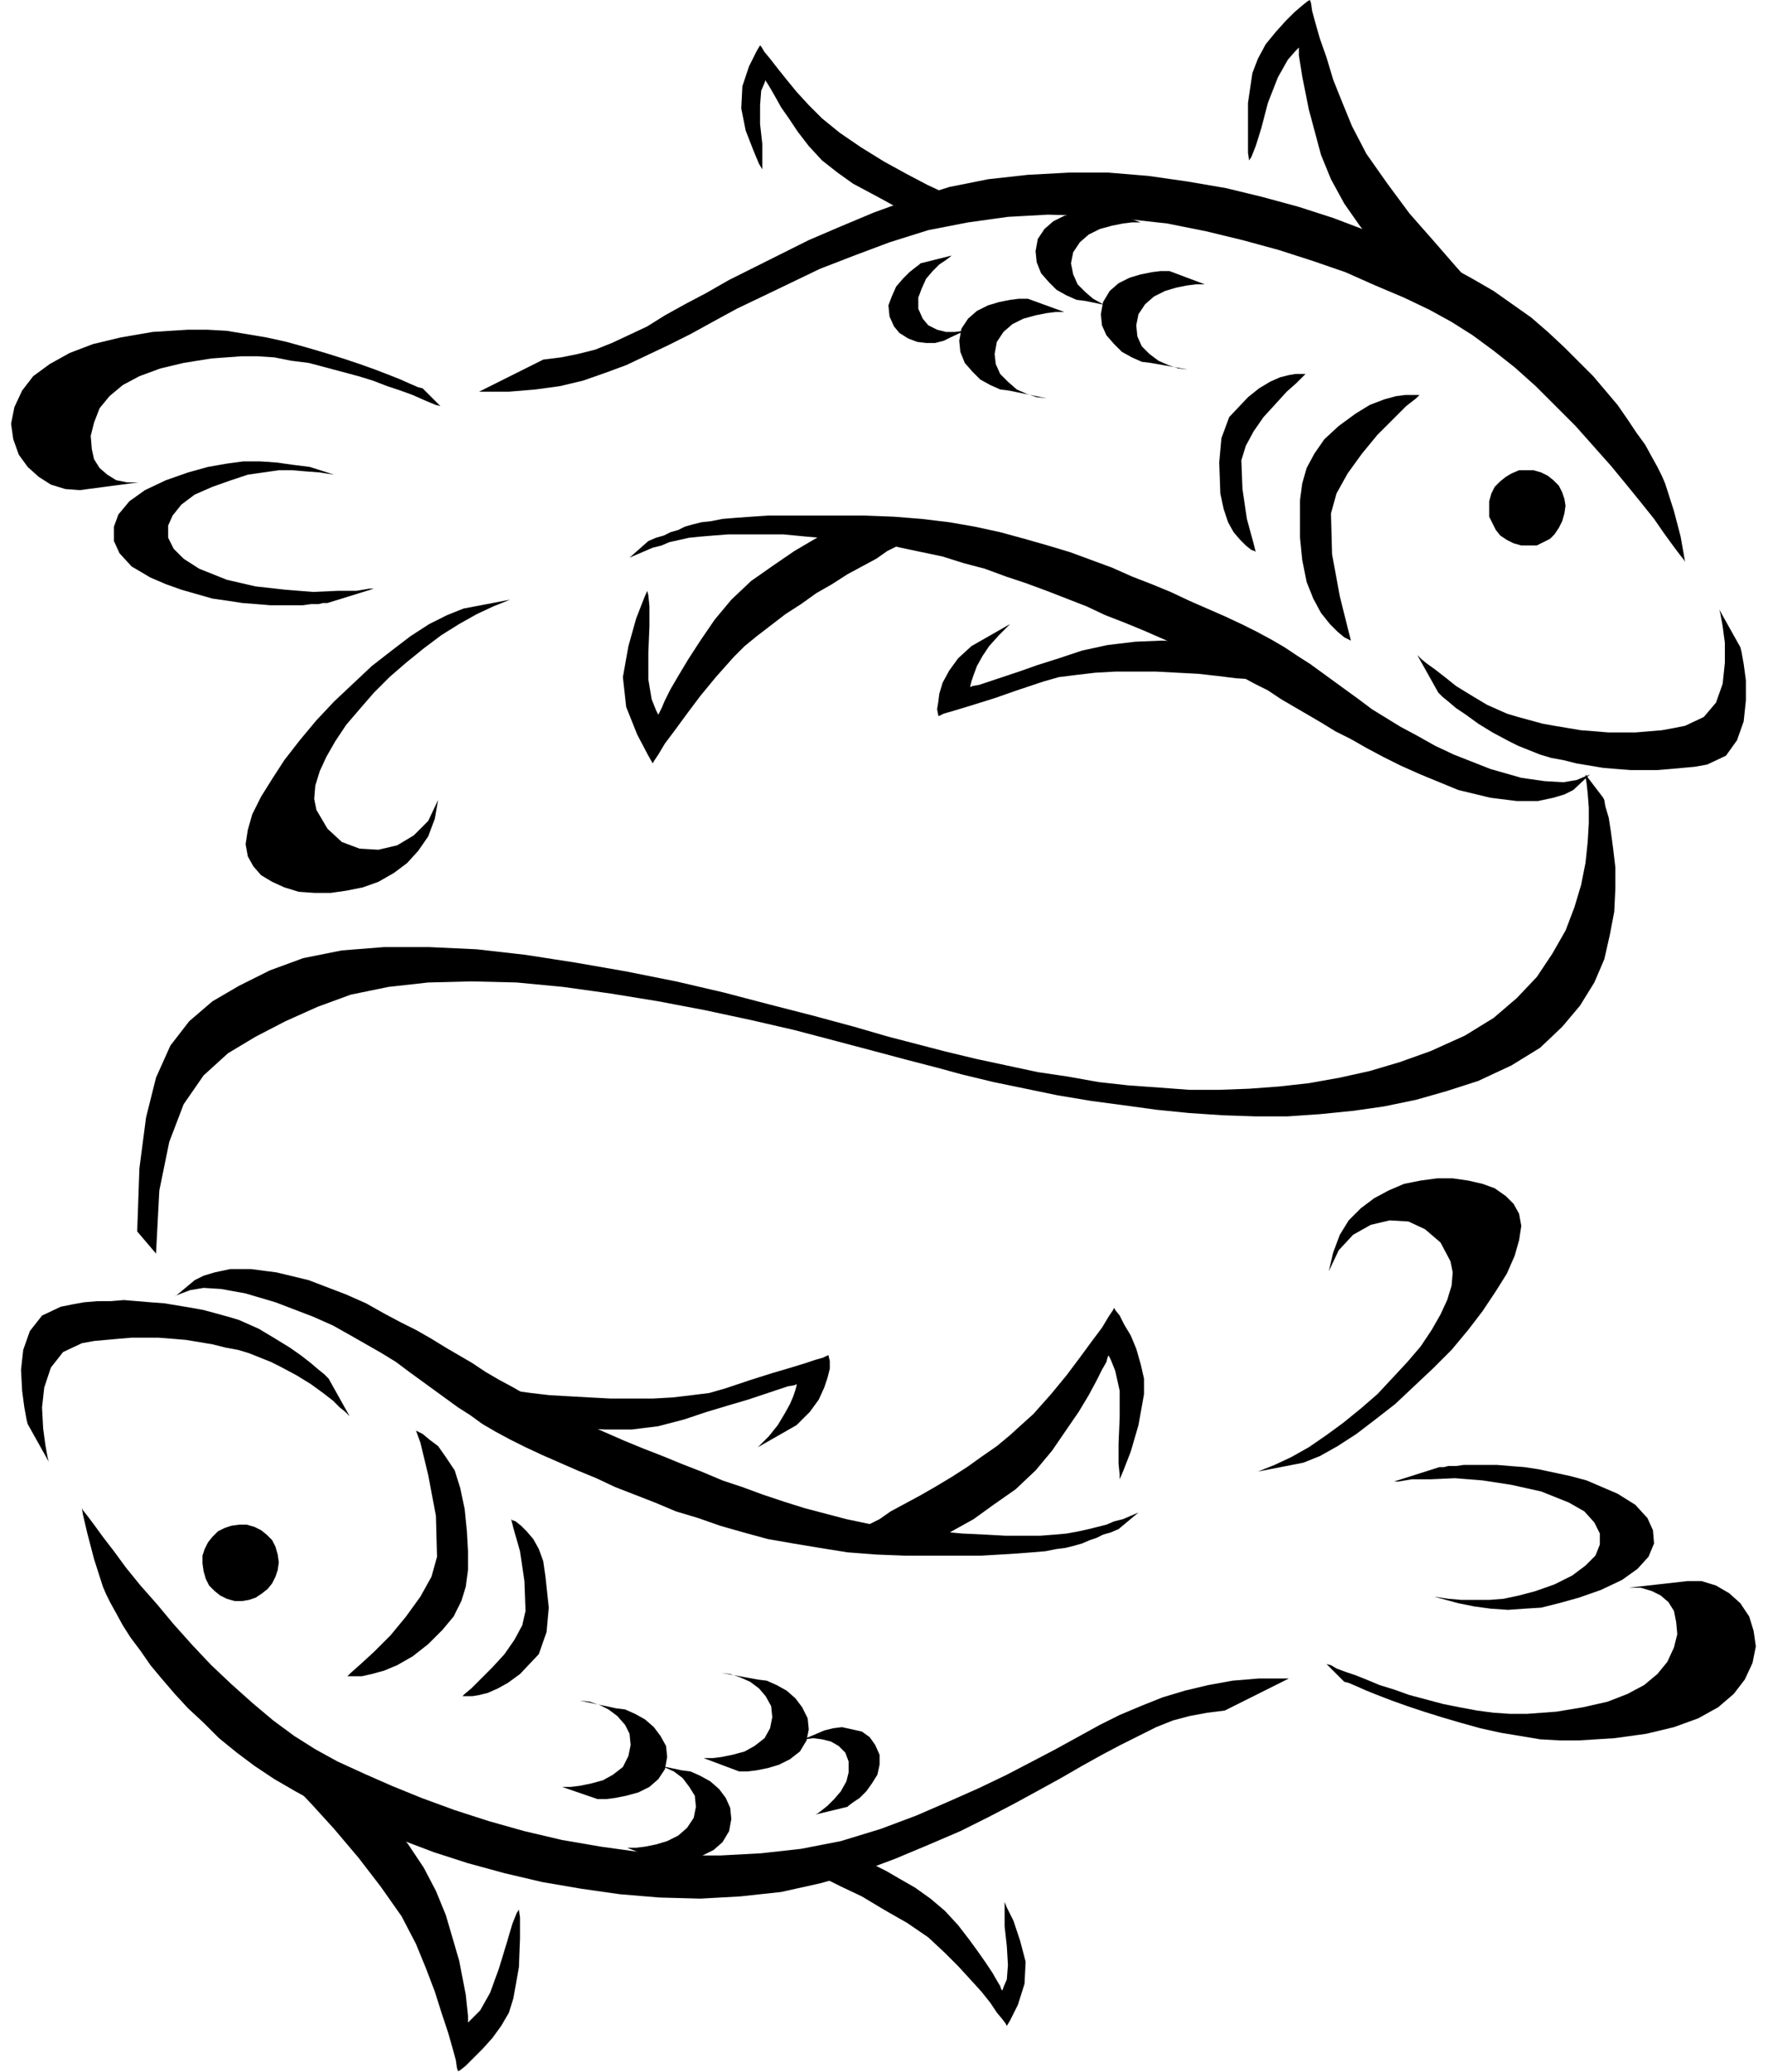
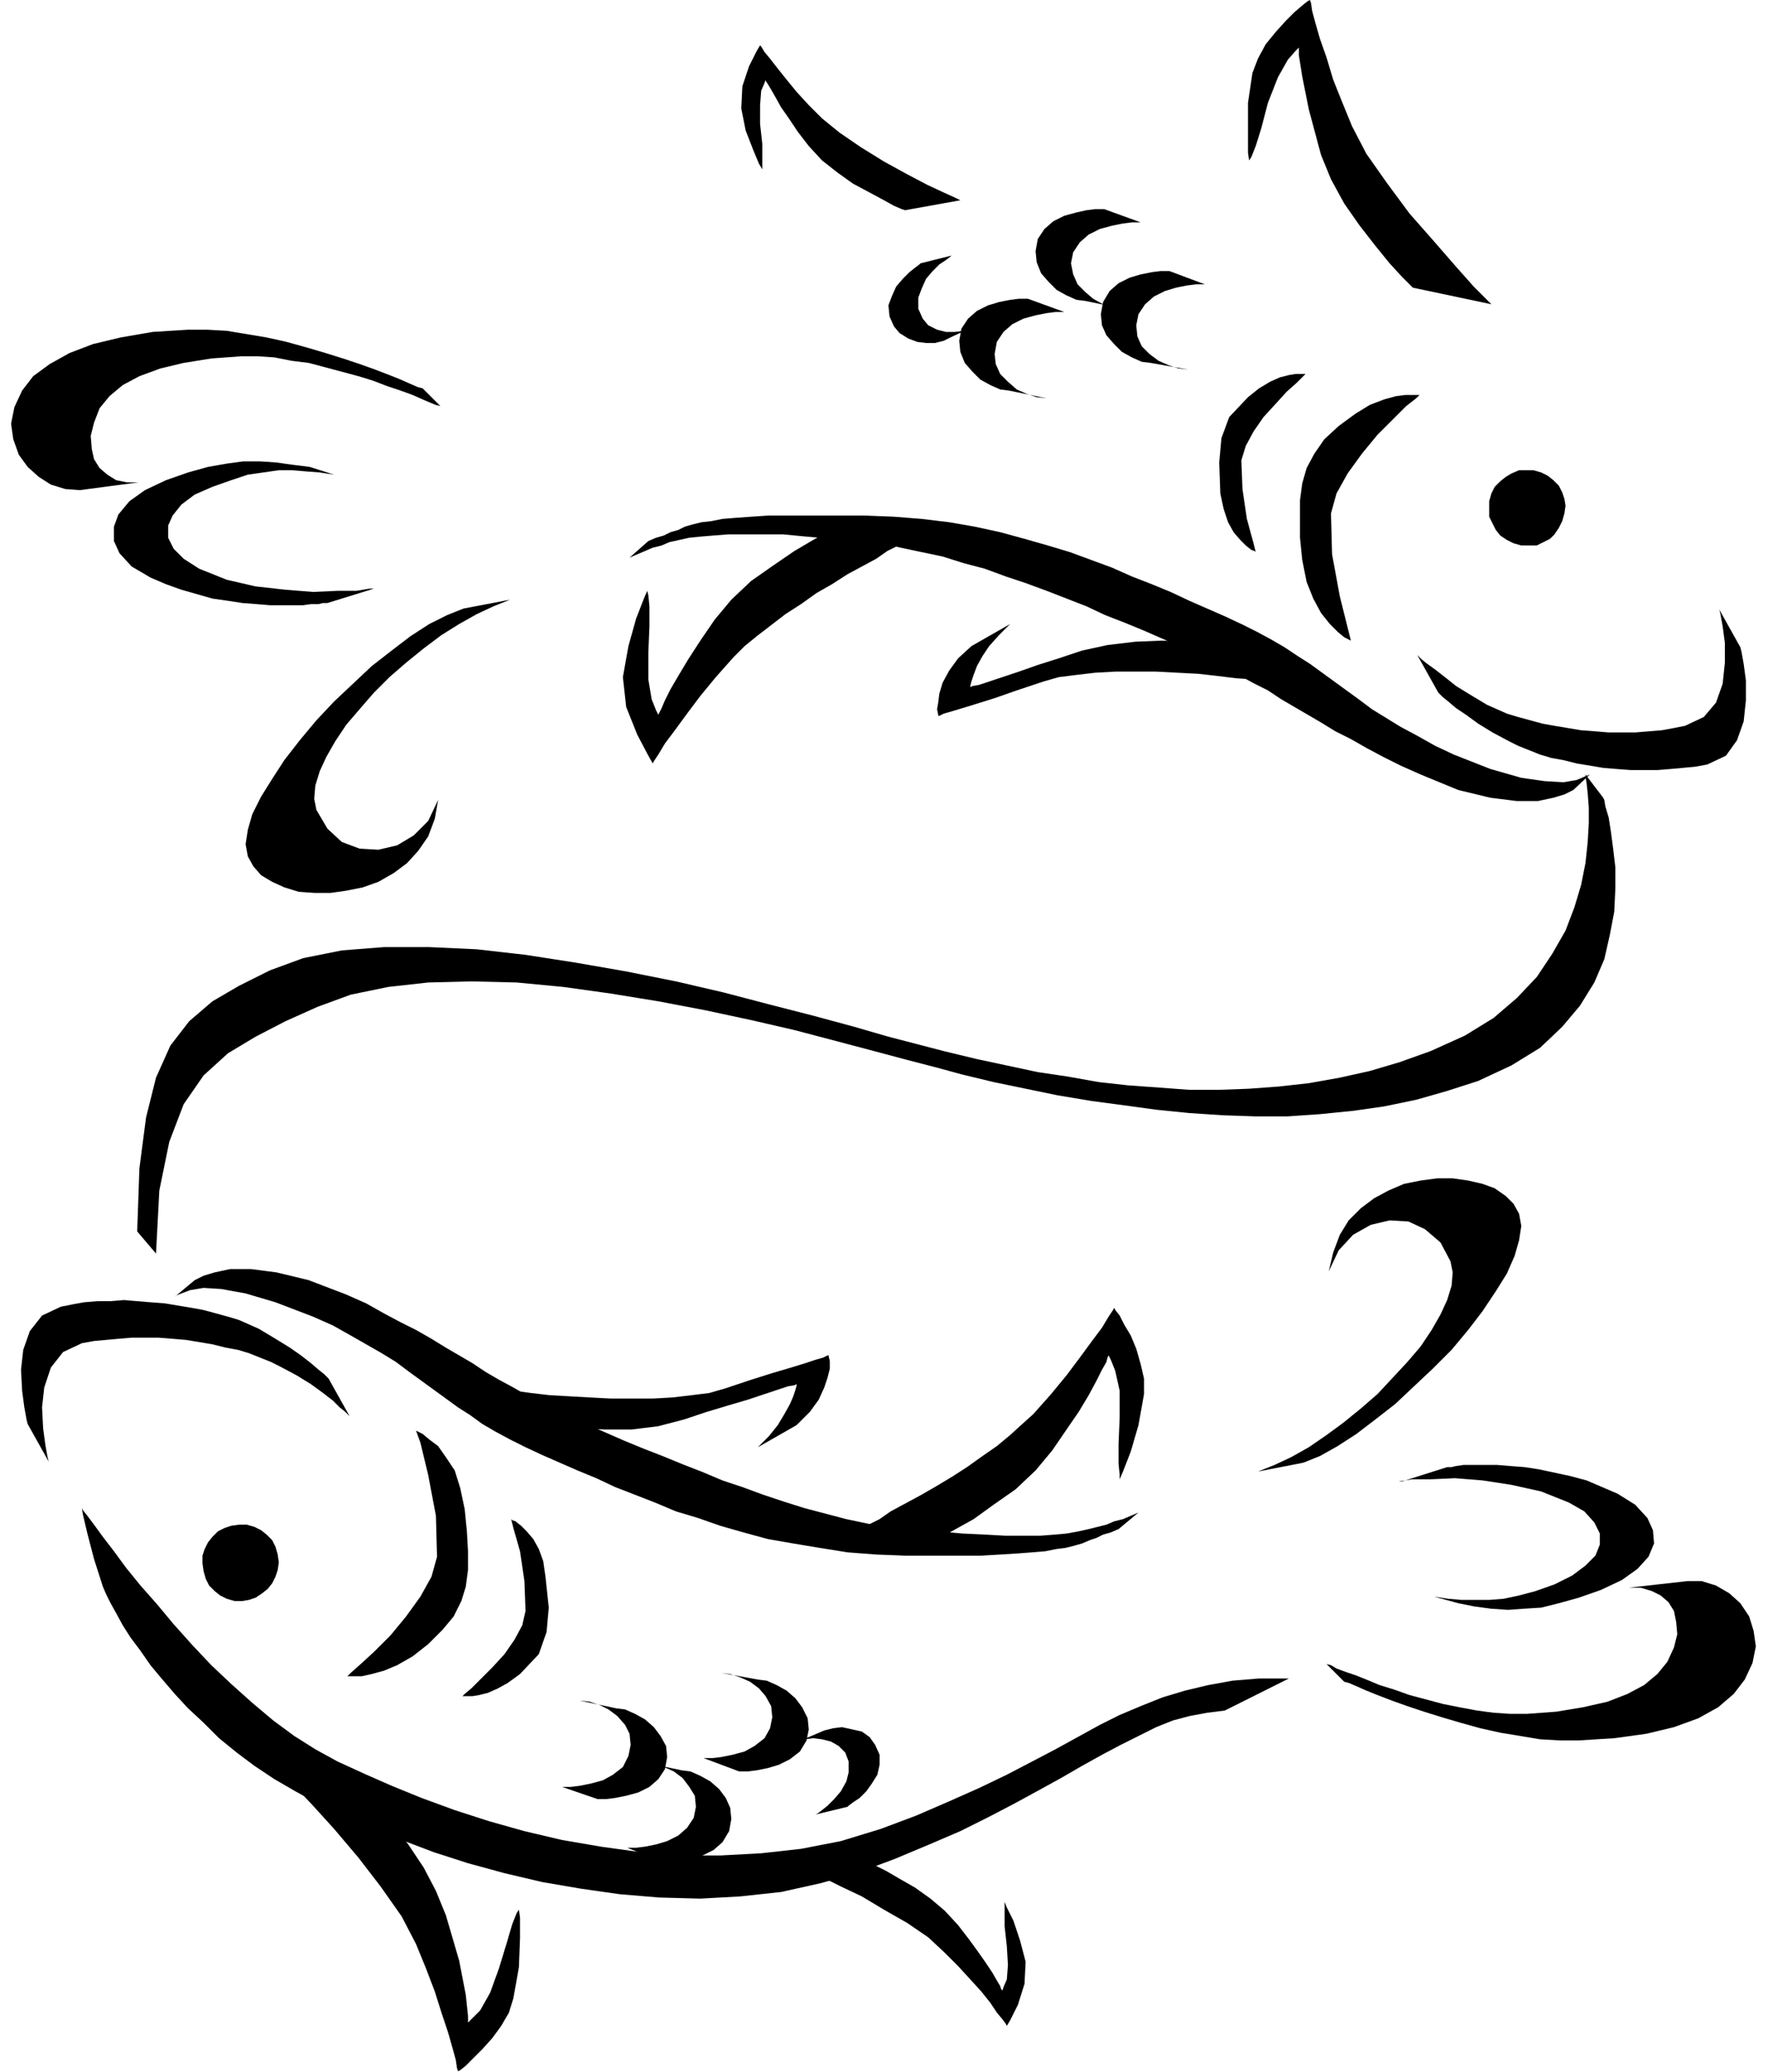
<svg xmlns="http://www.w3.org/2000/svg" width="1.597in" height="1.872in" fill-rule="evenodd" stroke-linecap="round" preserveAspectRatio="none" viewBox="0 0 1598 1873">
  <style>.pen1{stroke:none}.brush2{fill:#000}</style>
-   <path d="m491 325 16-2 15-3 16-4 15-6 15-7 17-8 16-10 18-10 19-10 21-12 22-11 24-12 26-13 28-12 31-13 33-12 35-11 35-7 36-4 37-2h36l36 3 35 5 35 6 33 8 33 9 31 10 29 11 28 11 25 11 24 11 20 11 19 11 17 12 17 12 15 13 15 14 13 13 13 13 11 13 11 13 9 13 8 12 8 11 6 11 5 9 4 8 3 7 8 25 6 23 3 17 1 6-1-2-4-5-6-8-8-11-9-13-12-15-13-16-14-17-16-18-16-18-18-18-18-18-19-17-19-15-19-14-19-12-20-11-23-11-26-11-27-12-29-10-31-10-33-9-33-8-35-7-36-4-36-3-36-1-36 2-36 5-36 7-35 11-32 12-31 12-27 13-25 12-23 11-22 12-20 11-20 10-19 9-19 9-19 7-20 7-21 5-22 3-24 2h-27l58-29z" class="pen1 brush2" />
  <path d="M1375 493h14l6-3 6-3 4-4 4-6 3-6 2-7 1-7-1-6-2-6-3-6-5-5-5-4-6-3-7-2h-13l-7 3-5 3-5 4-5 5-3 6-2 7v14l3 6 3 6 4 5 6 4 6 3 7 2zm-75 133 1 1 3 3 5 4 7 6 9 6 11 8 13 8 15 8 8 4 10 4 10 4 10 3 11 2 12 3 12 2 12 2 12 1 13 1h24l12-1 11-1 11-1 11-2 17-8 10-14 6-17 2-19v-18l-2-15-2-11-1-4-19-34 1 4 2 11 2 15v18l-2 19-6 17-11 13-17 8-10 2-11 2-12 1-12 1h-24l-12-1-13-1-12-2-12-2-11-2-11-3-11-3-10-3-9-4-9-4-15-9-13-8-10-8-9-7-7-5-5-4-3-3-1-1 19 34z" class="pen1 brush2" />
  <path d="m586 489 7-3 7-2 6-3 7-2 6-3 7-2 8-2 9-1 10-2 12-1 14-1 15-1h88l26 1 25 2 25 3 23 4 23 5 22 6 21 6 20 6 19 7 19 7 18 8 18 7 17 7 17 8 16 7 16 7 15 7 14 7 13 7 12 7 12 8 11 7 11 8 11 8 11 8 11 8 12 9 13 8 13 8 15 8 16 9 17 8 33 13 28 8 21 3 17 1 12-2 7-3 5-2 1-1-16 15-2 1-6 3-10 3-14 3h-19l-24-3-29-7-34-14-18-8-16-8-15-8-14-8-14-7-13-8-12-7-12-7-12-7-12-8-12-6-13-7-12-7-14-7-14-6-15-7-16-7-16-7-17-7-18-7-17-8-18-7-18-7-19-7-18-6-19-7-19-5-19-6-19-4-19-4-17-4-19-2-26-2-23-2-21-2h-50l-13 1-12 1-10 1-9 2-9 2-7 3-8 2-7 3-7 3-7 3 17-15zm-167 61-15 6-16 8-17 11-17 13-18 14-17 16-17 16-16 17-15 18-14 18-11 17-10 16-8 16-4 14-2 13 2 11 5 9 7 8 10 6 11 5 13 4 14 1h15l14-2 15-3 14-5 14-8 12-9 10-11 9-13 6-16 3-17-9 19-13 13-15 9-17 4-17-1-16-6-13-12-10-17-2-10 1-12 4-13 6-13 8-14 10-15 12-14 13-15 14-14 15-13 16-13 16-12 16-10 16-9 15-7 15-6-42 8zm-81-18h-4l-12 2h-17l-22 1-25-2-27-3-26-6-25-10-14-9-9-9-5-10v-11l4-9 8-10 12-9 16-7 17-6 15-5 14-2 14-2h12l12 1 13 1 13 2-22-7-16-2-14-2-15-1h-15l-15 2-17 3-18 5-20 7-19 9-14 10-10 12-4 11v13l5 11 11 12 17 10 14 6 14 5 14 4 14 4 14 2 13 2 13 1 12 1h30l7-1h7l4-1h4l42-13zm-213-96h-10l-10-2-8-5-7-6-5-8-2-9-1-12 3-12 5-13 9-11 12-10 15-8 19-7 21-5 25-4 27-2h15l15 1 15 3 16 2 15 4 15 4 15 4 13 4 13 5 12 4 11 4 9 4 7 3 5 2 4 1 1 1-16-16-1-1-4-1-7-3-9-4-10-4-13-5-14-5-15-5-16-5-17-5-18-5-18-4-18-3-18-3-18-1h-17l-32 2-29 5-25 6-21 8-18 10-15 11-10 13-7 15-3 15 2 14 5 14 8 11 10 9 11 7 13 4 13 1 53-7zm1158-79-3 3-9 7-12 12-14 14-14 17-13 18-10 18-5 18 1 37 7 38 7 28 3 12-2-1-4-2-6-5-7-7-8-10-7-13-6-15-4-20-2-20v-34l2-15 4-14 7-13 9-13 13-12 15-11 13-8 13-5 11-3 8-1h13zm-103-19-2 2-6 6-9 8-10 11-11 12-9 13-7 13-4 13 1 26 4 27 6 22 2 8-1-1-3-1-5-4-5-5-6-7-5-9-4-12-3-14-1-28 2-22 7-19 17-18 10-8 10-6 9-4 8-2 6-1h9z" class="pen1 brush2" />
  <path d="m913 564-10 10-9 10-6 9-5 9-3 8-2 6-1 4v1l2-1 6-1 9-3 12-4 15-5 17-6 19-6 21-7 23-5 25-3 24-1 23 1 20 2 16 2 11 2 4 1 47 33h-2l-5-1-8-1-11-2-13-2-15-1-16-2-18-2-19-1-19-1h-37l-18 1-17 2-16 2-14 4-24 8-20 7-16 5-13 4-10 3-7 2-4 2h-1v-1l-1-5 1-6 1-8 3-10 6-11 8-11 12-11 35-20zm-81-81-1 1-4 2-7 3-8 4-10 5-10 7-13 7-13 7-14 9-14 8-14 10-14 9-13 10-13 10-11 9-10 10-16 18-14 17-12 16-11 15-9 12-6 10-4 6-1 2-4-7-10-19-10-25-3-27 5-28 7-25 7-18 3-7 1 4 1 10v18l-1 24v24l3 18 4 10 2 4 1-2 2-4 3-7 5-10 7-12 9-15 11-17 13-19 15-18 18-17 20-14 19-13 17-10 14-8 9-4 4-2 70 9zm516-208-4-4-12-12-16-18-20-23-22-25-20-27-19-27-13-25-9-22-8-20-6-20-6-17-4-14-3-11-1-7-1-3-2 1-5 4-7 6-8 8-9 10-9 11-7 13-5 13-4 27v45l1 7 2-3 4-10 5-16 6-23 9-23 9-16 7-8 3-3v7l3 19 6 30 11 41 9 22 12 22 14 20 14 18 13 16 11 12 7 7 3 3 71 15zm-480-94-4-2-11-5-15-7-19-10-20-11-21-13-19-13-16-13-12-12-11-12-9-11-8-10-7-9-5-6-3-5-1-1-3 5-7 14-6 18-1 20 4 20 7 18 5 12 3 5v-23l-2-18V95l1-13 3-7 1-3v1l2 3 3 5 4 7 5 9 7 10 8 12 10 13 12 13 14 11 14 10 15 8 13 7 9 5 7 3 3 1 50-9zm-744 932 2-57 6-46 9-36 13-29 17-22 21-18 24-14 28-14 30-11 35-7 38-3h41l43 2 44 5 45 7 46 8 45 9 43 10 42 11 39 10 37 10 31 9 27 7 23 6 29 7 28 6 28 6 27 4 28 5 27 3 28 2 27 2h27l27-1 27-2 27-3 28-5 27-6 27-8 28-10 31-14 26-16 21-18 18-19 14-21 12-21 8-21 6-20 4-20 2-19 1-17v-14l-1-13-1-9-1-6v-2l16 21 1 2 1 6 3 10 2 13 2 15 2 17v19l-1 21-4 21-5 22-9 21-13 21-16 19-20 19-26 16-30 14-28 9-28 8-29 6-28 4-30 3-29 2h-30l-29-1-30-2-30-3-29-4-30-4-30-5-29-6-29-6-29-7-22-6-27-7-30-8-34-9-38-10-39-9-42-9-42-8-43-7-43-6-42-4-41-1-39 1-36 4-34 7-30 11-29 13-27 14-25 15-22 20-18 26-13 34-9 44-3 57-17-20zm916-785-8-1-9-4-9-5-7-7-7-8-4-9-1-10 2-11 6-10 8-7 10-5 10-3 10-2 8-1h8l32 12h-8l-8 1-10 2-10 3-10 5-8 7-6 9-2 10 1 10 4 9 7 7 8 6 9 4 9 3 9 1-34-6zm-181-23-6 3-8 2h-8l-8-1-8-3-8-5-5-6-4-9-1-10 3-8 4-9 6-7 6-6 5-4 4-3 1-1 28-7-1 1-4 3-6 4-6 6-6 7-4 9-3 8v10l4 9 5 6 8 4 8 2h8l8-1 8-2 6-4-26 12z" class="pen1 brush2" />
  <path d="m912 353-8-1-9-4-9-5-7-7-7-8-4-10-1-10 2-11 6-9 8-7 10-5 10-3 10-2 8-1h8l33 12h-8l-8 1-10 2-11 3-10 5-8 7-6 9-2 11 1 9 4 9 7 7 8 7 9 4 9 3 9 1-34-7zm69-81-8-1-9-4-9-5-7-7-7-8-4-10-1-10 2-11 6-9 8-7 10-5 11-3 9-2 8-1h8l33 12h-8l-8 1-10 2-11 3-10 5-8 7-6 9-2 10 2 10 4 9 7 7 7 6 9 5 9 3 9 1-34-7zm126 1274-16 2-16 3-15 4-15 6-16 8-16 8-17 9-18 10-19 11-20 11-22 12-23 12-26 13-28 12-31 13-32 12-35 10-36 8-37 4-36 2-37-1-36-3-35-5-35-6-34-8-33-9-31-10-29-11-27-11-26-11-23-11-20-11-19-11-18-12-16-12-16-13-14-14-14-13-12-13-12-14-10-12-9-13-9-12-7-11-6-11-5-9-4-8-3-7-8-25-6-23-4-17-1-6 1 2 4 5 6 8 8 11 10 13 11 15 13 16 15 17 15 18 17 19 17 18 18 17 19 17 19 16 19 14 19 12 20 11 24 11 25 11 27 11 30 11 31 10 32 9 34 8 35 6 36 5 36 3h36l37-2 36-4 36-7 36-11 32-12 30-13 27-12 25-12 23-12 21-11 20-11 20-11 18-9 19-8 20-8 20-6 21-5 22-4 24-2h27l-58 29z" class="pen1 brush2" />
  <path d="M223 1378h-7l-7 1-6 2-6 3-5 5-4 5-3 6-2 6v7l1 7 2 7 3 6 5 5 5 4 6 3 7 2h7l6-1 6-2 6-4 5-4 4-5 3-6 2-6 1-7-1-7-2-7-3-6-5-5-5-4-6-3-7-2zm74-132-1-1-3-3-5-4-7-6-9-7-10-7-13-8-15-9-9-4-9-4-10-3-11-3-11-3-11-2-12-2-12-2-13-1-12-1-12-1-12 1H88l-12 1-11 2-10 2-17 8-11 14-6 17-2 18 1 19 2 15 2 11 1 4 19 34-1-4-2-11-2-15-1-19 2-18 6-18 11-14 17-8 11-2 11-1 11-1 12-1h24l13 1 12 1 12 2 12 2 12 3 11 2 10 3 10 4 10 4 8 4 15 8 13 8 11 8 9 7 6 6 5 4 3 3 1 1-19-34z" class="pen1 brush2" />
-   <path d="m1011 1382-7 3-7 2-6 3-6 2-7 3-7 2-8 2-8 1-10 2-12 1-13 1-16 1-17 1h-69l-26-1-26-2-25-4-24-4-23-4-22-6-21-6-20-7-20-6-19-8-18-7-18-7-17-8-17-7-16-7-16-7-15-7-14-7-13-7-12-7-11-8-11-7-11-8-11-8-11-8-11-8-12-9-13-8-14-8-14-8-16-9-18-8-34-13-27-8-22-4-16-1-12 2-8 3-5 2-1 1 18-15 2-1 6-3 10-3 14-3h19l23 3 29 7 34 13 18 8 16 9 15 8 14 7 14 8 13 8 12 7 12 7 12 8 12 7 13 7 12 7 13 7 13 6 15 7 15 7 16 7 16 7 17 7 18 7 17 7 18 7 19 8 18 6 19 7 18 6 19 6 19 5 19 5 19 4 18 3 19 2 26 2 23 2 21 1 18 1h31l13-1 11-1 11-2 9-2 8-2 8-2 7-3 8-2 7-3 7-3-18 15zm167-60 15-6 16-9 17-11 17-13 18-14 17-16 17-16 17-17 15-18 13-17 12-18 10-16 7-16 4-14 2-13-2-11-5-9-7-7-10-7-11-4-13-3-14-2h-14l-15 2-15 3-14 6-13 7-12 9-11 11-8 13-6 16-4 17 9-19 13-14 16-9 17-4 17 1 15 7 14 12 9 17 2 10-1 12-4 13-6 13-8 14-10 15-12 14-13 14-14 15-15 13-16 13-15 11-16 11-16 9-15 7-15 6 41-8zm82 17h4l12-2h17l22-1 25 2 26 4 27 6 25 10 14 8 9 10 5 10v10l-4 10-9 9-12 9-16 8-17 6-15 4-14 3-13 1h-25l-12-1-13-2 22 6 15 3 15 2 15 1 14-1 16-1 16-4 18-5 20-7 19-9 14-10 10-11 5-12-1-12-5-11-11-12-16-10-14-6-14-6-15-4-14-3-14-3-13-2-13-1-12-1h-30l-7 1h-7l-4 1h-4l-41 13zm212 96h11l10 3 8 4 7 6 5 8 2 10 1 11-3 12-6 13-9 11-12 10-15 8-18 7-22 5-24 4-27 2h-15l-15-1-15-2-16-3-15-3-15-4-15-4-14-5-13-4-12-5-10-4-9-3-8-3-5-3-4-1-1-1 16 16 1 1 4 1 7 3 9 4 10 4 13 5 14 5 15 5 16 5 17 5 18 5 18 4 18 3 18 3 18 1h17l32-2 29-4 25-6 22-8 18-10 14-12 10-13 7-15 3-15-2-14-4-13-8-12-10-9-12-7-13-4h-13l-53 6zm-1158 80 3-3 9-8 12-11 15-15 14-17 13-18 10-18 5-18-1-37-7-37-7-29-4-11 2 1 4 2 6 5 8 6 7 10 8 12 5 16 4 19 2 20 1 18v17l-2 15-4 13-7 14-10 12-13 13-14 11-14 8-12 5-11 3-9 2h-13zm104 18 2-2 6-5 9-9 10-10 11-12 9-13 7-13 3-13-1-27-4-27-6-21-2-8 1 1 3 1 5 4 5 5 6 7 5 9 4 11 2 14 3 28-2 22-7 20-17 18-11 8-9 5-9 4-8 2-6 1h-9z" class="pen1 brush2" />
+   <path d="m1011 1382-7 3-7 2-6 3-6 2-7 3-7 2-8 2-8 1-10 2-12 1-13 1-16 1-17 1h-69l-26-1-26-2-25-4-24-4-23-4-22-6-21-6-20-7-20-6-19-8-18-7-18-7-17-8-17-7-16-7-16-7-15-7-14-7-13-7-12-7-11-8-11-7-11-8-11-8-11-8-11-8-12-9-13-8-14-8-14-8-16-9-18-8-34-13-27-8-22-4-16-1-12 2-8 3-5 2-1 1 18-15 2-1 6-3 10-3 14-3h19l23 3 29 7 34 13 18 8 16 9 15 8 14 7 14 8 13 8 12 7 12 7 12 8 12 7 13 7 12 7 13 7 13 6 15 7 15 7 16 7 16 7 17 7 18 7 17 7 18 7 19 8 18 6 19 7 18 6 19 6 19 5 19 5 19 4 18 3 19 2 26 2 23 2 21 1 18 1h31l13-1 11-1 11-2 9-2 8-2 8-2 7-3 8-2 7-3 7-3-18 15zm167-60 15-6 16-9 17-11 17-13 18-14 17-16 17-16 17-17 15-18 13-17 12-18 10-16 7-16 4-14 2-13-2-11-5-9-7-7-10-7-11-4-13-3-14-2h-14l-15 2-15 3-14 6-13 7-12 9-11 11-8 13-6 16-4 17 9-19 13-14 16-9 17-4 17 1 15 7 14 12 9 17 2 10-1 12-4 13-6 13-8 14-10 15-12 14-13 14-14 15-15 13-16 13-15 11-16 11-16 9-15 7-15 6 41-8zm82 17h4l12-2h17l22-1 25 2 26 4 27 6 25 10 14 8 9 10 5 10v10l-4 10-9 9-12 9-16 8-17 6-15 4-14 3-13 1h-25l-12-1-13-2 22 6 15 3 15 2 15 1 14-1 16-1 16-4 18-5 20-7 19-9 14-10 10-11 5-12-1-12-5-11-11-12-16-10-14-6-14-6-15-4-14-3-14-3-13-2-13-1-12-1h-30l-7 1l-4 1h-4l-41 13zm212 96h11l10 3 8 4 7 6 5 8 2 10 1 11-3 12-6 13-9 11-12 10-15 8-18 7-22 5-24 4-27 2h-15l-15-1-15-2-16-3-15-3-15-4-15-4-14-5-13-4-12-5-10-4-9-3-8-3-5-3-4-1-1-1 16 16 1 1 4 1 7 3 9 4 10 4 13 5 14 5 15 5 16 5 17 5 18 5 18 4 18 3 18 3 18 1h17l32-2 29-4 25-6 22-8 18-10 14-12 10-13 7-15 3-15-2-14-4-13-8-12-10-9-12-7-13-4h-13l-53 6zm-1158 80 3-3 9-8 12-11 15-15 14-17 13-18 10-18 5-18-1-37-7-37-7-29-4-11 2 1 4 2 6 5 8 6 7 10 8 12 5 16 4 19 2 20 1 18v17l-2 15-4 13-7 14-10 12-13 13-14 11-14 8-12 5-11 3-9 2h-13zm104 18 2-2 6-5 9-9 10-10 11-12 9-13 7-13 3-13-1-27-4-27-6-21-2-8 1 1 3 1 5 4 5 5 6 7 5 9 4 11 2 14 3 28-2 22-7 20-17 18-11 8-9 5-9 4-8 2-6 1h-9z" class="pen1 brush2" />
  <path d="m685 1308 10-10 8-10 6-10 5-9 3-7 2-6 1-4v-1l-2 1-6 1-9 3-12 4-15 5-17 5-20 6-21 7-23 6-24 3h-24l-22-1-20-2-17-2-10-2-4-1-48-32h2l5 1 8 1 11 2 13 1 15 2 17 2 18 1 18 1 19 1h38l18-1 17-2 16-2 14-4 24-8 19-6 17-5 13-4 9-3 7-2 4-2h1v1l1 4v7l-2 8-3 9-5 11-8 11-12 12-35 20zm80 80 1-1 4-2 7-3 8-4 10-5 10-7 13-7 13-7 14-8 15-9 14-9 14-10 13-9 12-10 11-10 10-9 16-18 14-17 12-16 11-15 9-12 6-10 4-6 1-2 1 2 4 5 4 8 6 10 5 12 4 14 3 13v14l-5 28-7 24-7 18-3 7v-4l-1-10v-18l1-24v-24l-4-18-4-10-2-4-1 2-1 4-4 7-5 10-7 13-9 15-11 16-13 19-15 18-18 17-20 14-18 13-18 10-14 8-9 4-4 2-70-9zm-516 209 4 4 12 12 17 18 20 22 22 26 20 26 19 27 13 25 9 22 8 21 6 19 6 18 4 14 3 11 1 7 1 3 2-1 5-4 7-7 8-8 9-10 8-11 7-12 4-13 5-28 1-26v-19l-1-7-2 3-4 10-5 17-7 23-8 22-9 16-8 8-3 3v-6l-2-19-6-31-12-41-9-22-11-21-14-21-14-18-13-15-11-12-7-7-3-3-72-15zm480 94 4 2 11 4 16 8 19 9 20 12 21 12 19 13 15 14 12 12 11 12 10 11 8 10 6 9 5 6 3 4 1 2 3-5 7-14 6-19 1-20-5-19-6-18-6-12-2-5v22l2 18 1 17-1 13-3 7-1 3-1-1-1-3-3-5-4-7-6-9-7-10-8-11-10-13-12-13-13-11-14-10-14-8-12-7-10-5-6-3-3-1-53 9zm-172-147 8 1 9 4 9 5 8 7 6 8 5 9 1 10-2 11-6 9-8 7-10 5-11 3-10 2-8 1h-8l-32-11h8l8-1 10-2 11-3 9-5 9-7 5-10 2-10-1-10-4-8-7-8-8-6-8-4-9-3-9-1 33 7zm181 23 7-3 8-2 8-1 9 2 9 2 7 5 5 7 4 9v9l-2 9-5 8-5 7-6 6-6 4-4 3-1 1-29 7 2-1 4-3 5-4 6-6 6-7 5-9 2-8v-10l-3-8-6-6-7-4-8-2-8-1-8 1-8 3-7 3 26-11z" class="pen1 brush2" />
  <path d="m685 1518 8 1 9 4 9 5 8 7 6 8 5 10 1 10-2 10-6 10-9 7-10 5-10 3-10 2-8 1h-8l-32-12h8l8-1 10-2 11-3 9-5 9-7 5-9 2-10-1-10-5-9-6-7-8-6-9-4-9-3-8-1 33 6zm-69 82 8 1 9 4 9 5 8 7 6 8 4 9 1 10-2 11-6 10-8 7-10 5-10 3-10 2-8 1h-8l-32-13h8l8-1 10-2 10-3 10-5 8-7 6-9 2-10-1-10-5-8-6-8-8-6-9-4-9-3-8-1 33 7z" class="pen1 brush2" />
</svg>